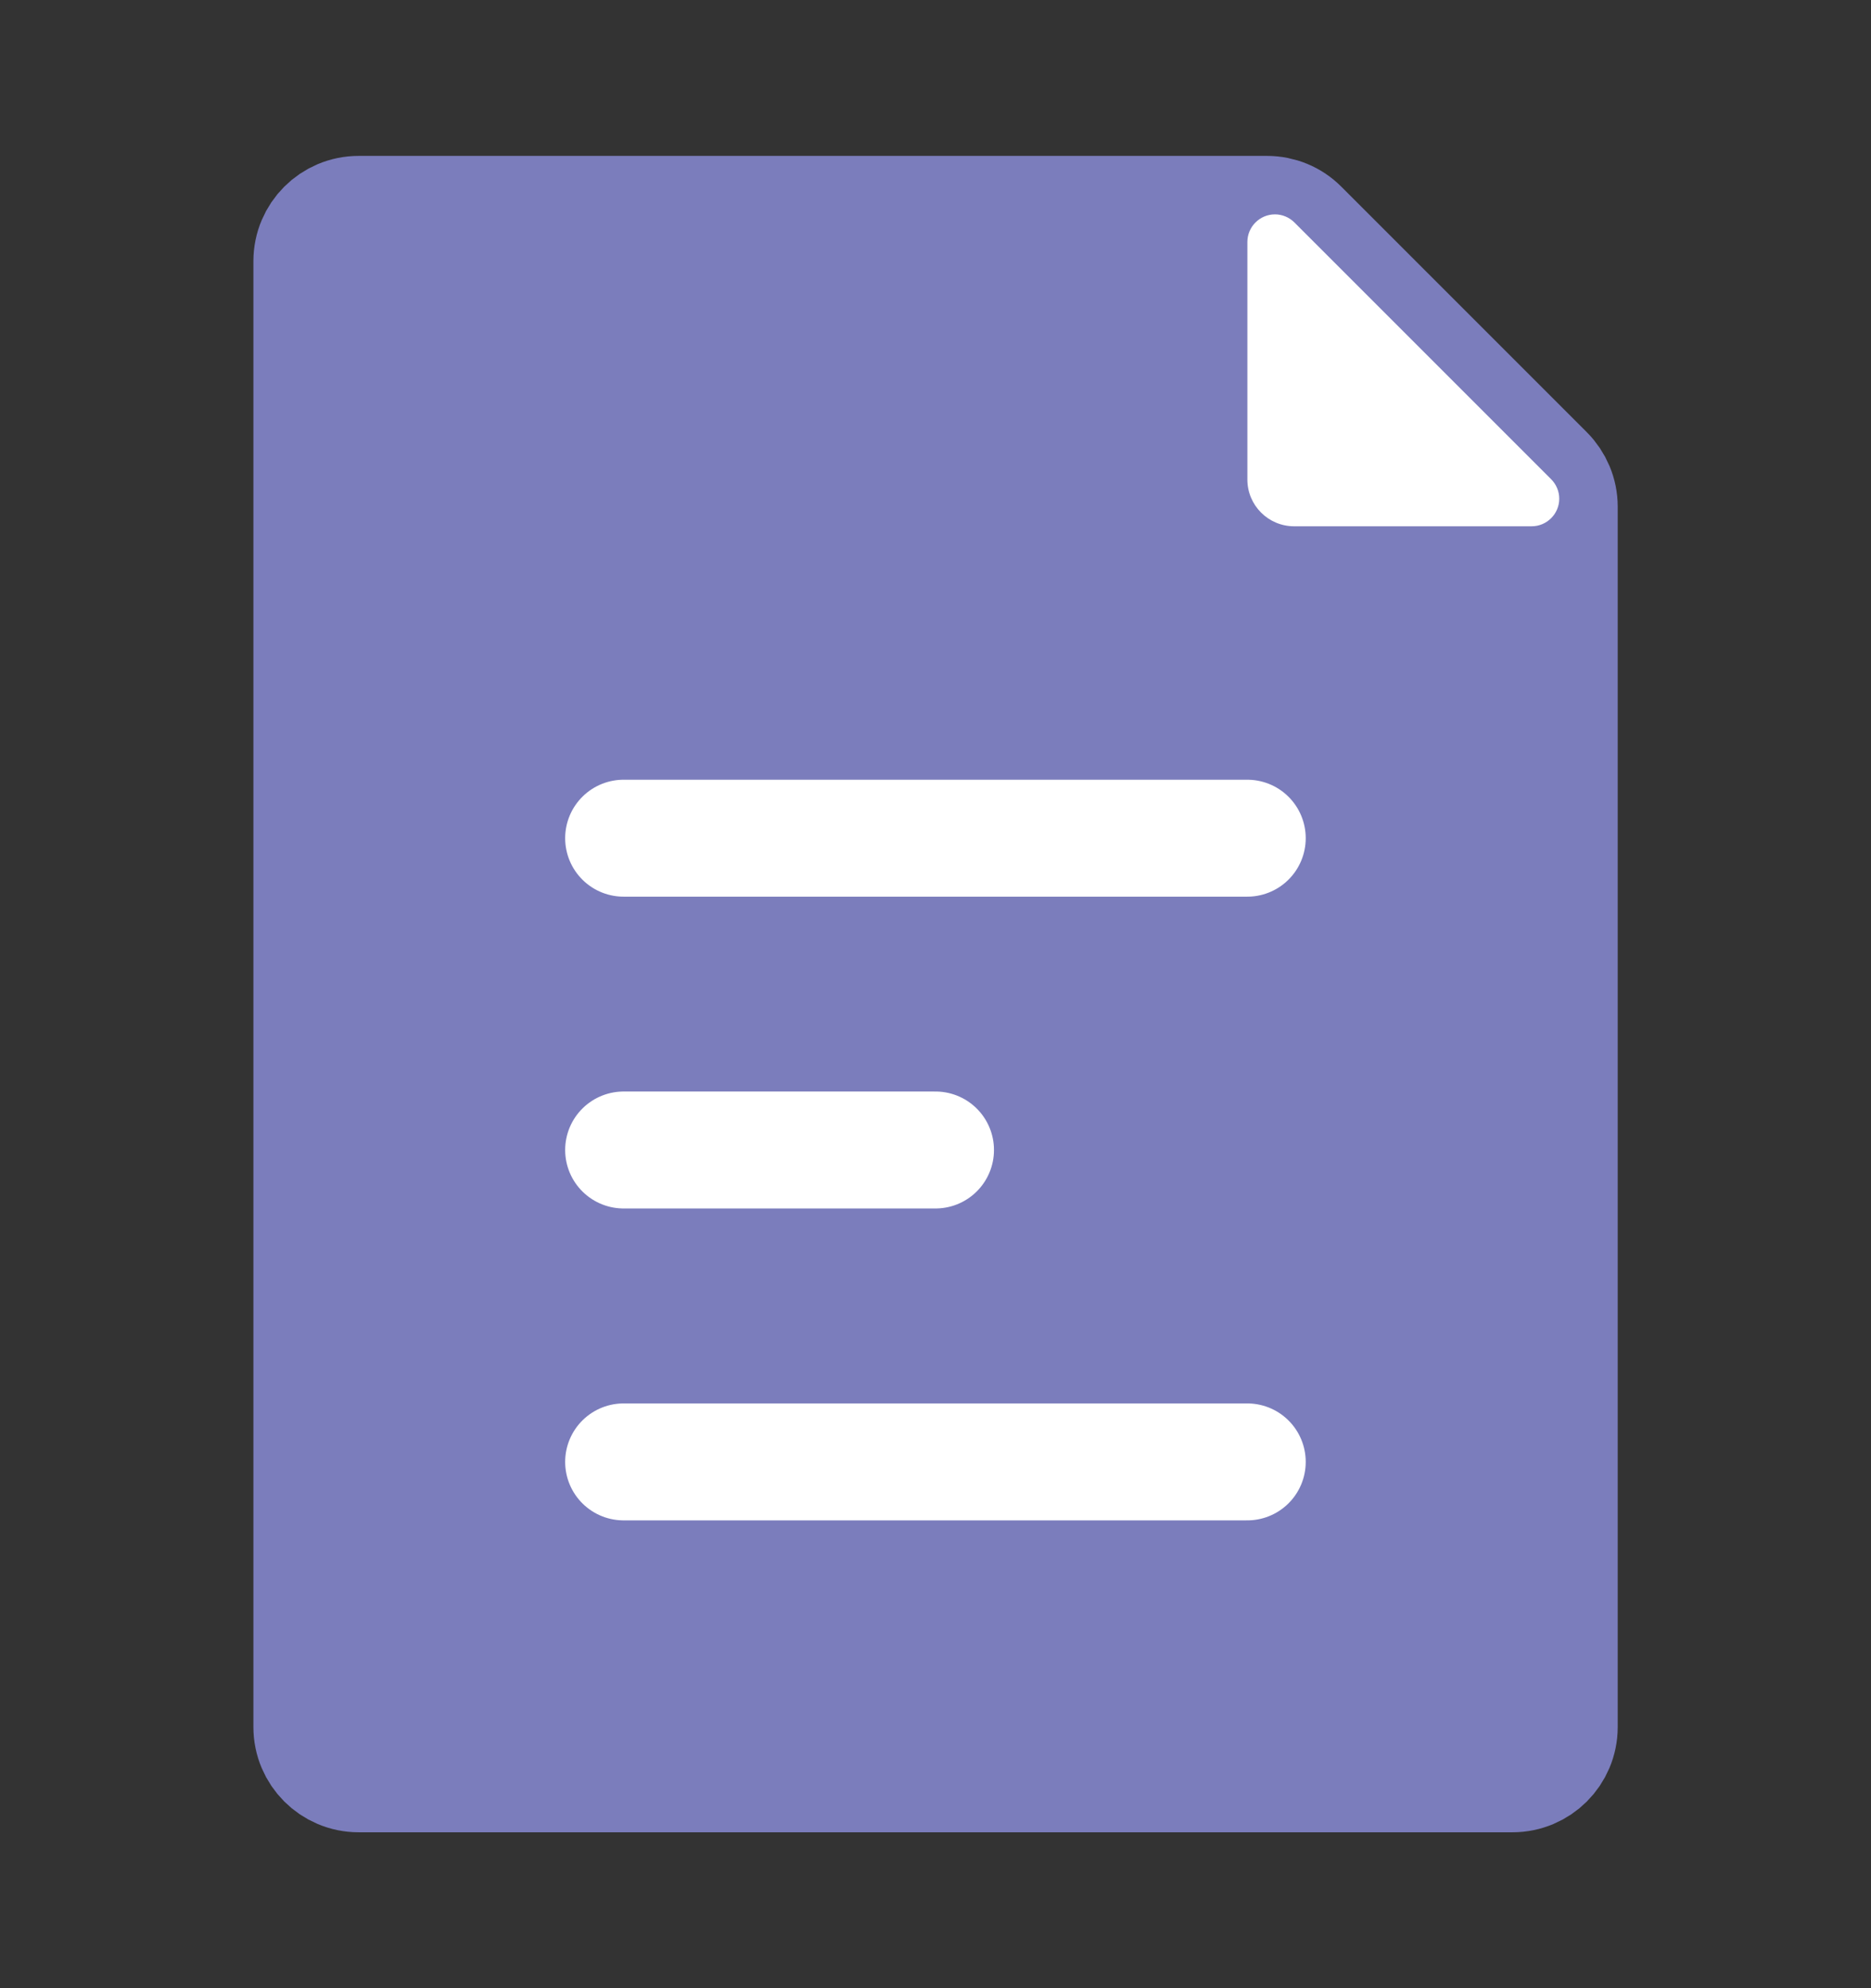
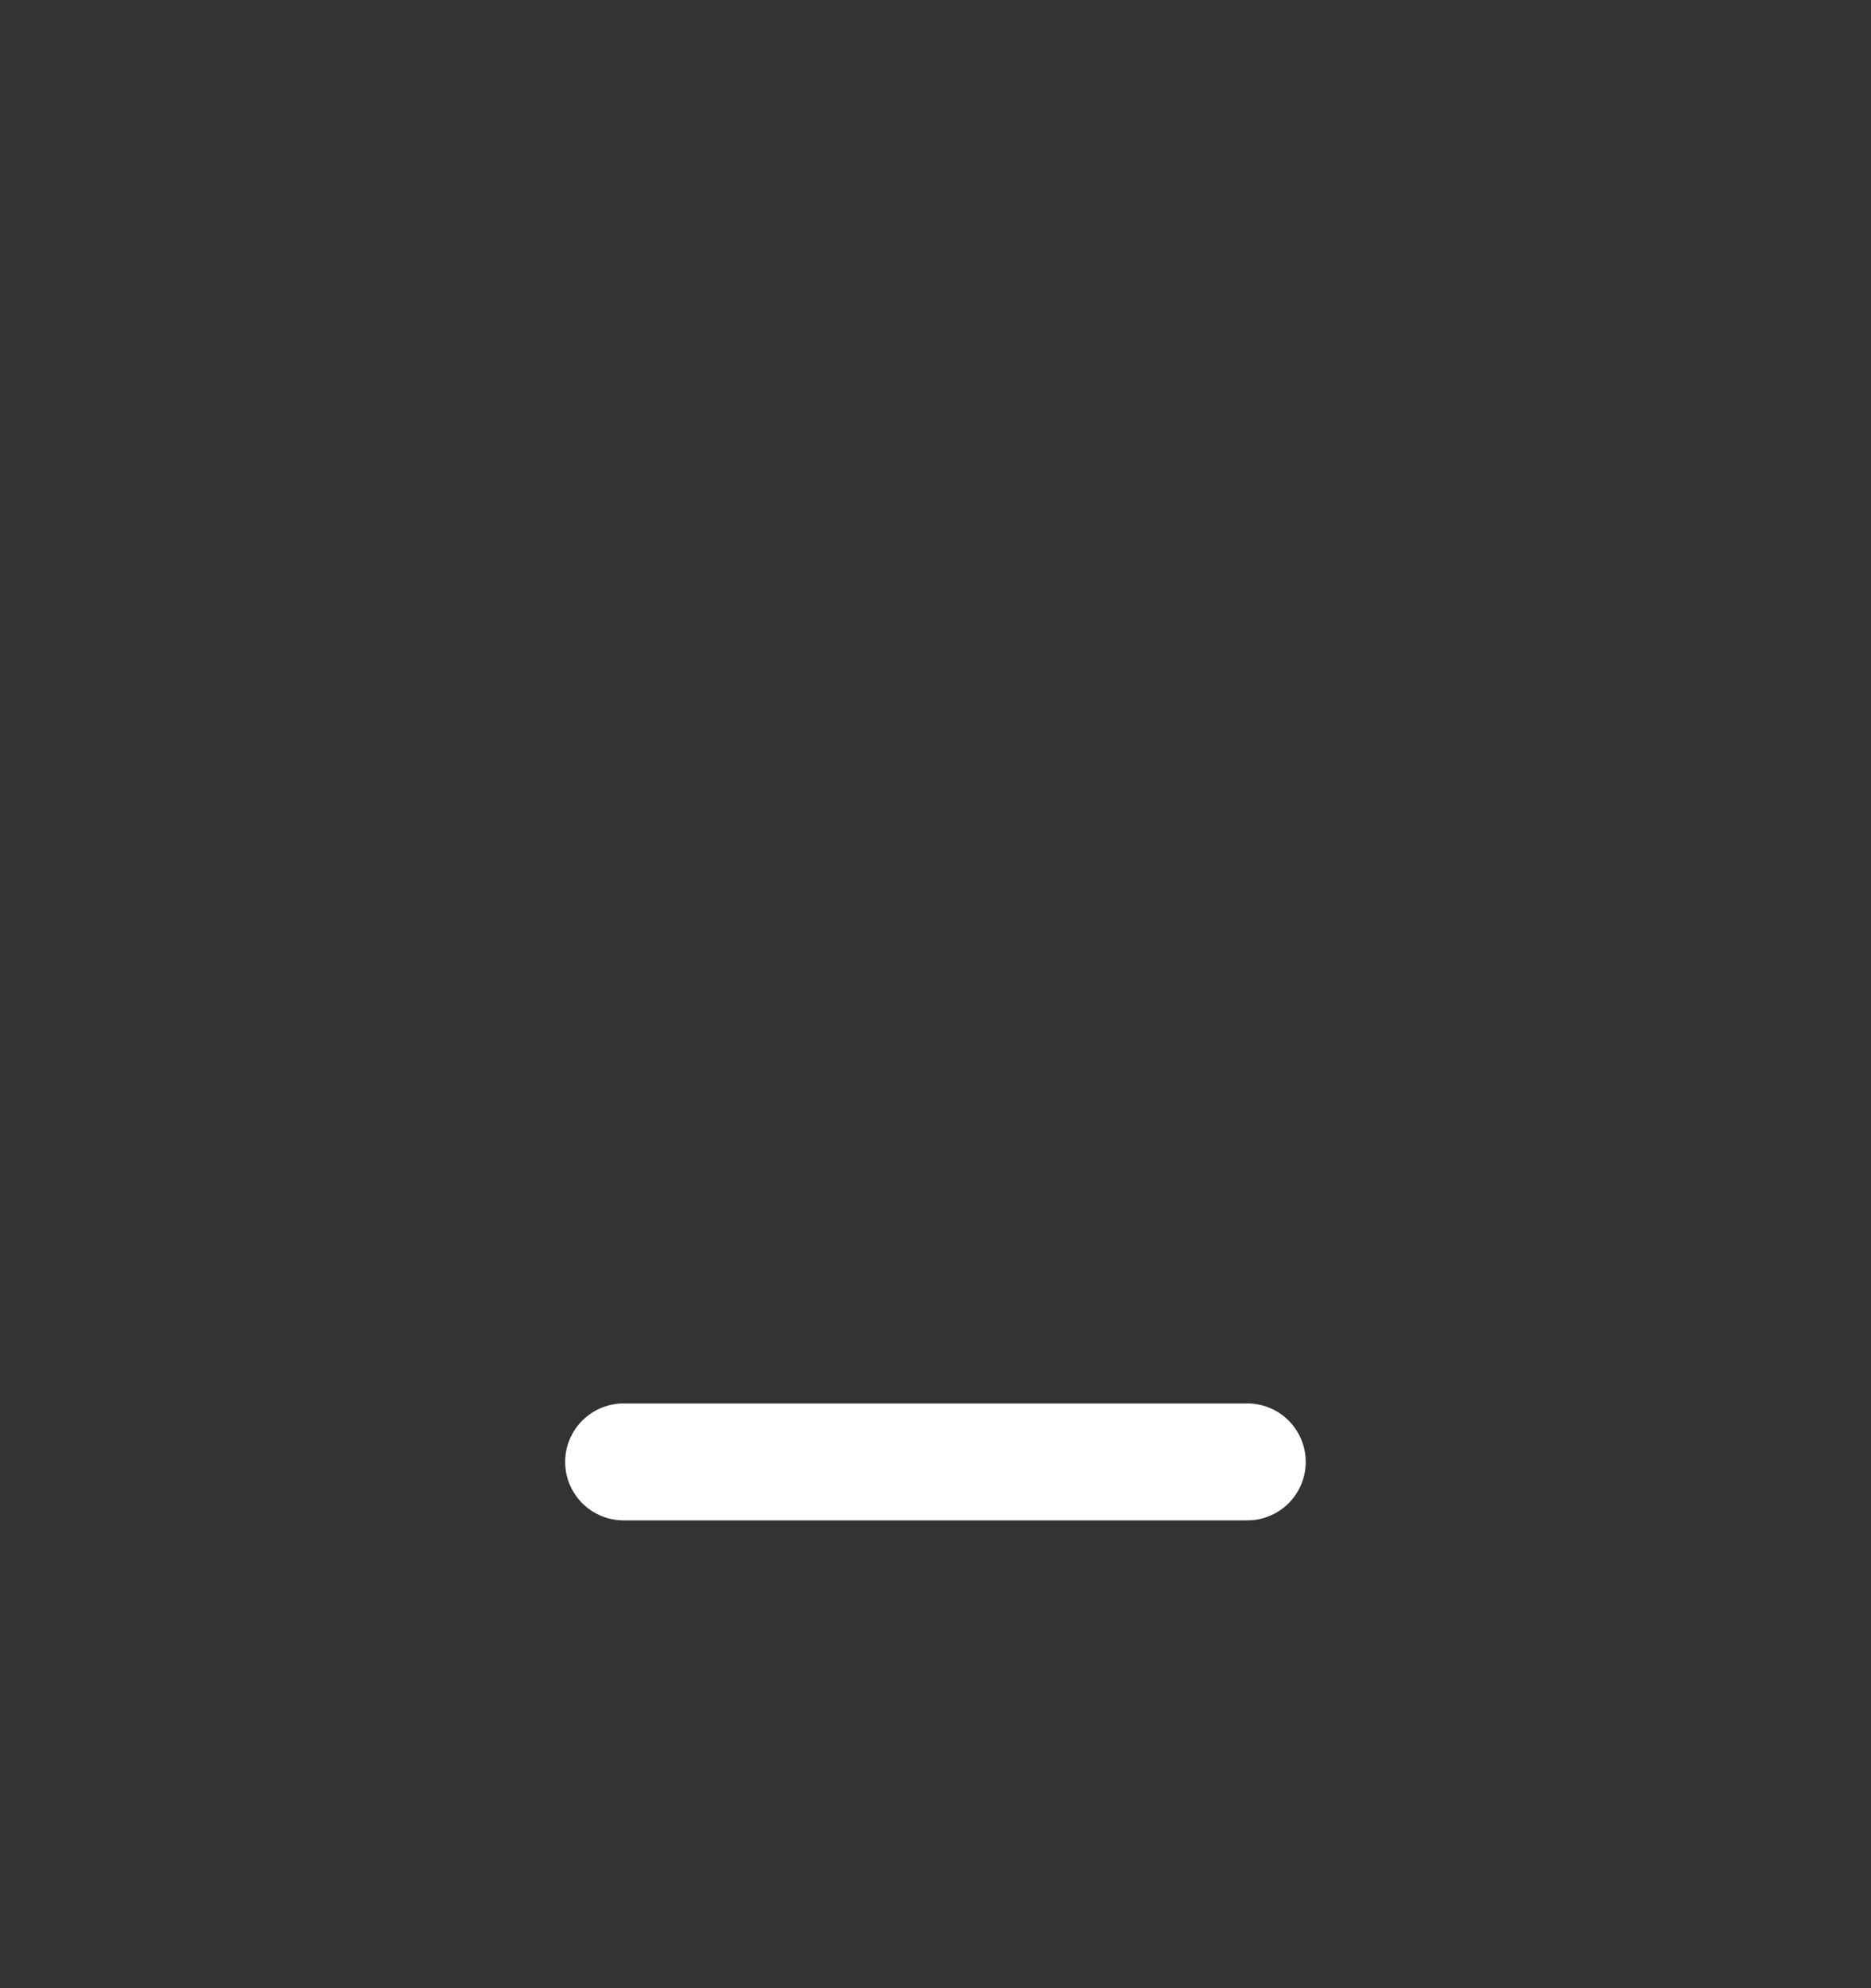
<svg xmlns="http://www.w3.org/2000/svg" width="16" height="17" viewBox="0 0 16 17" fill="none">
  <rect x="0" y="0" width="16" height="17" fill="#333333" stroke="none" />
-   <path d="M2.667 14.767V2.233C2.667 2.012 2.846 1.833 3.067 1.833H10.835C10.941 1.833 11.043 1.875 11.117 1.95L13.216 4.049C13.291 4.124 13.334 4.226 13.334 4.332V14.767C13.334 14.988 13.155 15.167 12.934 15.167H3.067C2.846 15.167 2.667 14.988 2.667 14.767Z" fill="#7B7DBC" stroke="#7B7DBC" stroke-linecap="round" stroke-linejoin="round" />
-   <path d="M10.667 4.1V2.069C10.667 1.939 10.773 1.833 10.903 1.833C10.965 1.833 11.025 1.858 11.069 1.902L13.265 4.098C13.309 4.142 13.334 4.202 13.334 4.264C13.334 4.394 13.228 4.5 13.098 4.5H11.067C10.846 4.5 10.667 4.321 10.667 4.1Z" fill="white" />
-   <path d="M5.333 7.167H10.666" stroke="white" stroke-linecap="round" stroke-linejoin="round" />
  <path d="M5.333 12.5H10.666" stroke="white" stroke-linecap="round" stroke-linejoin="round" />
-   <path d="M5.333 9.833H8" stroke="white" stroke-linecap="round" stroke-linejoin="round" />
</svg>